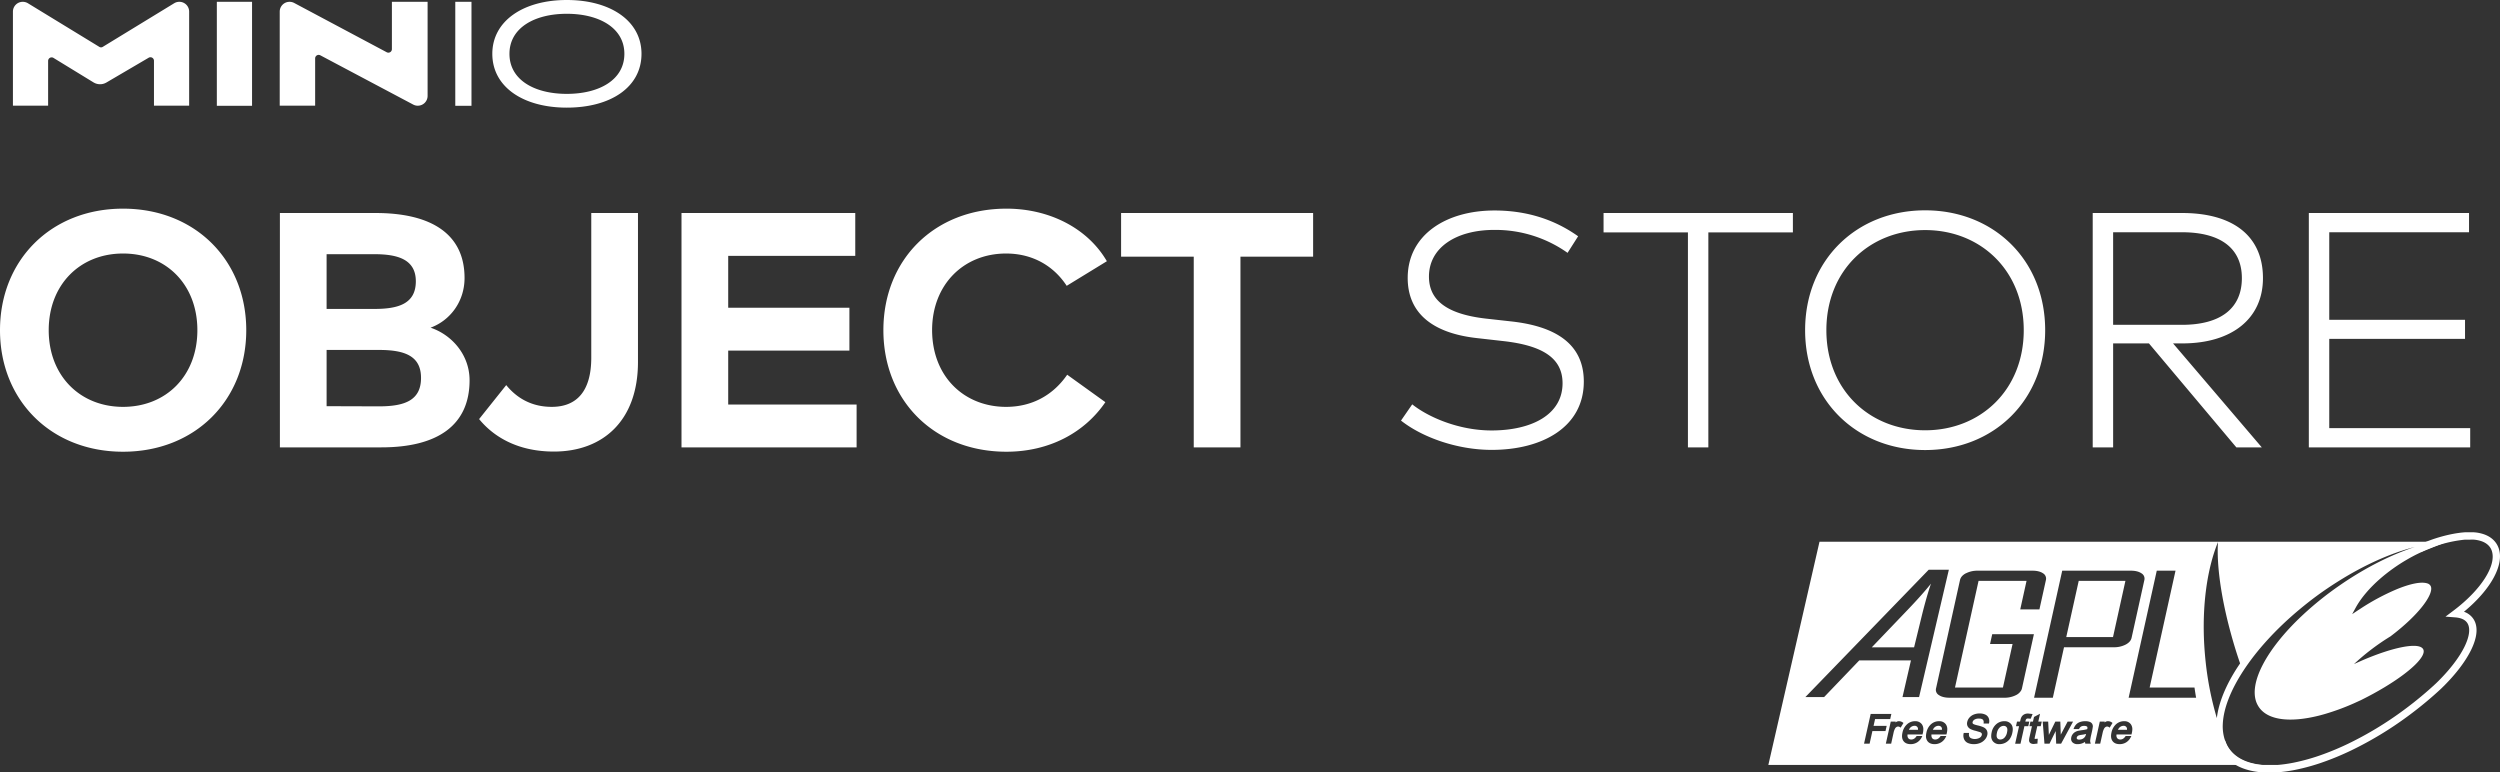
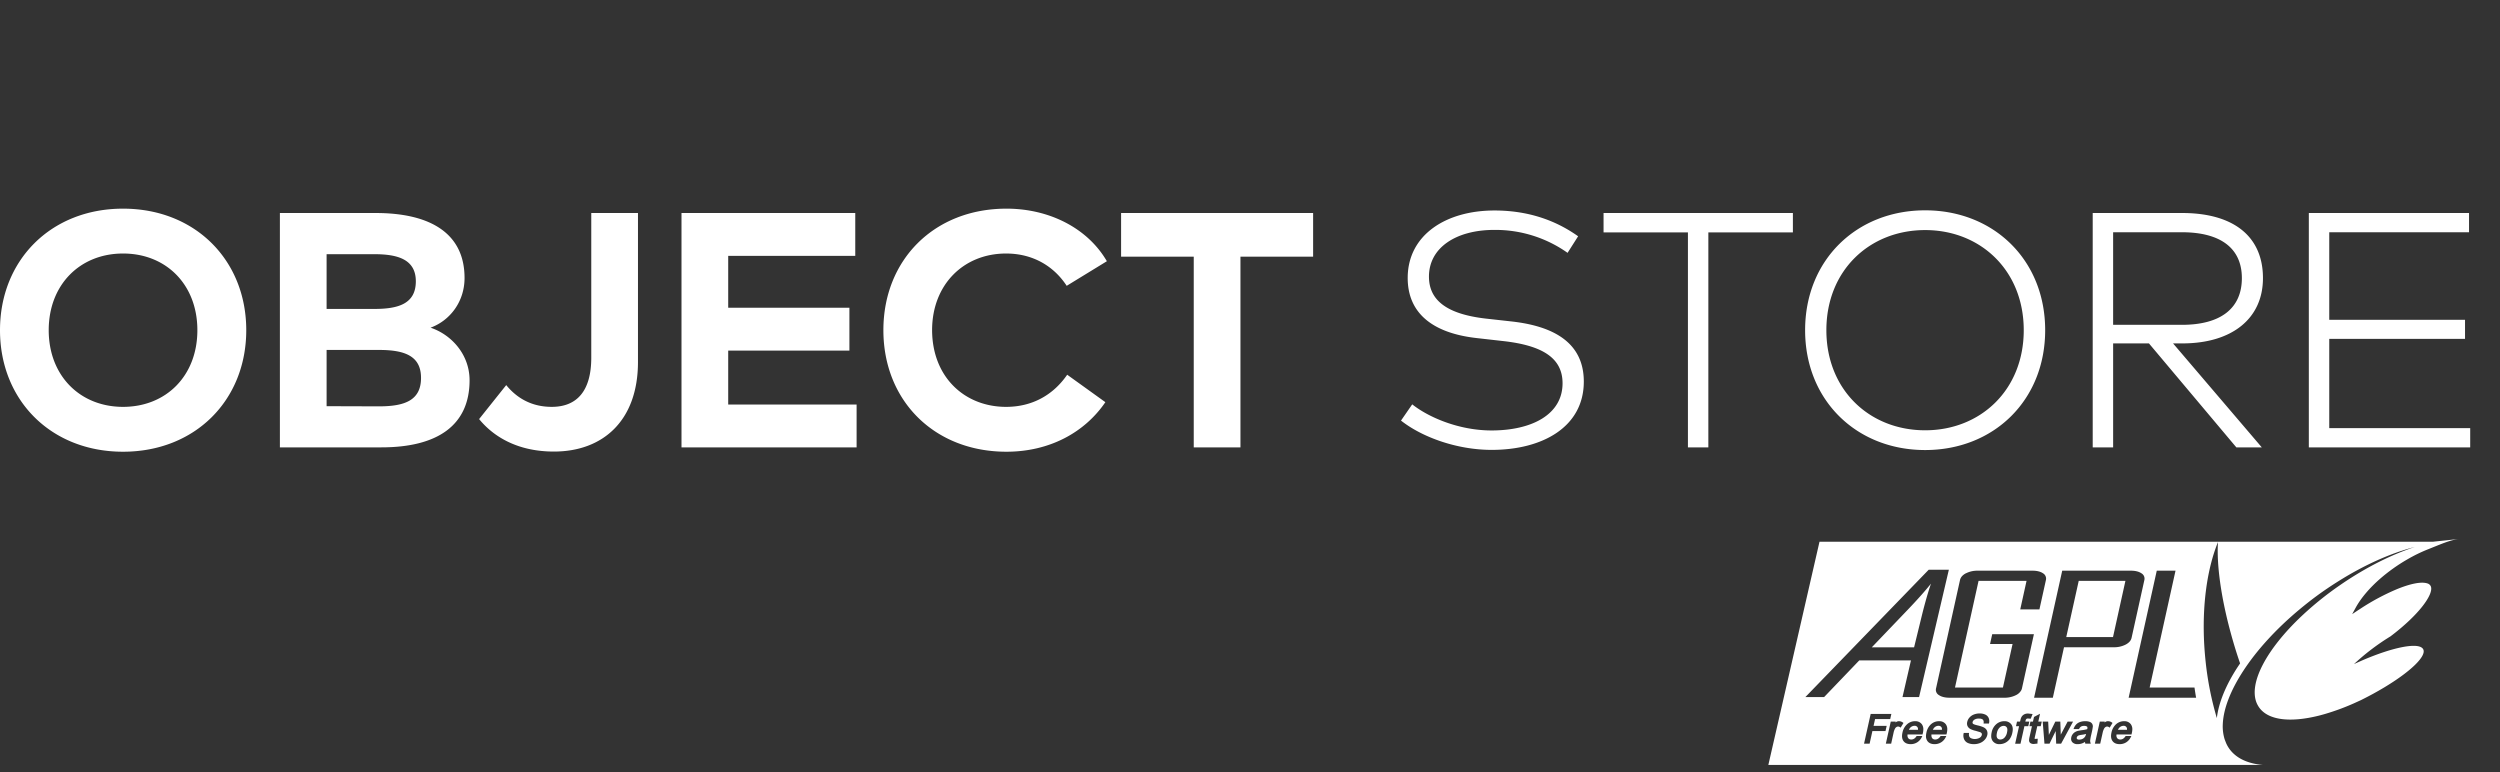
<svg xmlns="http://www.w3.org/2000/svg" width="2031.021" height="627.42" fill="#fff">
  <rect width="100%" height="100%" fill="#333333" stroke="none" />
  <path d="M99.96 169.512C41.344 169.512 0 211.4 0 268.248s41.344 98.736 99.96 98.736 100.1-41.888 100.1-98.736-41.484-98.736-100.1-98.736zm0 36.448c35.088 0 60.384 25.3 60.384 62.288s-25.3 62.288-60.384 62.288c-34.952 0-60.384-25.3-60.384-62.288S65.008 205.96 99.96 205.96zm127.428-32.912v190.4h82.42c45.7 0 71.672-17.952 71.672-54.536 0-20.536-14.28-36.856-31.688-42.7 15.912-5.848 27.608-21.216 27.608-40.392 0-36.312-27.88-52.768-72.216-52.768zm80.516 111.248c20.944 0 34.136 4.9 34.136 22.712 0 18.224-13.192 23.12-34.136 23.12l-42.568-.136v-45.7zm-3.808-77.792c18.768 0 33.728 4.08 33.728 22.032 0 18.5-14.688 22.44-33.592 22.44h-38.9v-44.472zm214.2-33.456h-37.944v117.5c0 27.472-11.968 39.984-32.1 39.984-17.544 0-29.24-8.16-36.992-17.68l-22.028 27.612c10.336 12.648 29.24 26.384 60.792 26.384 39.712 0 68.272-25.024 68.272-72.76zm177.616 155.584H591.6V284.84h98.464v-34.816H591.6v-42.16h103.224v-34.816H553.656v190.4h142.256zm121.72-159.12c-58.616 0-99.96 41.48-99.96 98.736s41.344 98.736 99.96 98.736c34.816 0 63.512-15.5 80.376-40.256L867 304.428c-11.424 16.592-28.56 26.112-49.64 26.112-33.592 0-59.976-24.072-60.112-62.288 0-36.992 25.568-62.288 60.112-62.288 21.216 0 38.488 9.792 49.232 26.248l32.64-19.992c-15.504-26.66-46.512-42.708-81.6-42.708zm249.156 3.536h-156v35.5h59.024v154.9h37.944v-154.9h59.032zm215.288 18.9c-16.456-11.7-38.488-20.944-68-20.944-39.168 0-70.448 19.72-70.448 54.808 0 29.24 21.08 44.88 55.9 48.824l21.624 2.448c31.688 3.536 48.28 13.6 48.28 34.272 0 25.7-25.432 38.352-57.664 38.352-26.384 0-51.136-10.608-64.464-21.216l-9.116 13.196c16.864 13.328 45.152 23.8 73.712 23.8 41.072 0 74.8-18.5 74.8-55.488 0-31.688-24.616-45.016-58.48-48.824l-20.808-2.312c-32.5-3.672-46.512-15.232-46.512-34.136 0-23.8 22.44-37.944 53.04-37.944a101.43 101.43 0 0 1 59.568 18.632zm174.488-18.9h-153.82v15.776h68.544v174.624h16.592V188.824h68.68zm107.44-2.176c-55.624 0-97.512 40.256-97.512 97.376s41.888 97.376 97.512 97.376 97.512-40.256 97.512-97.376-41.892-97.376-97.516-97.376zm0 16.048c45.016 0 80.1 32.776 80.1 81.328s-35.088 81.328-80.1 81.328c-45.152 0-80.24-32.776-80.24-81.328s35.084-81.328 80.236-81.328zm136.132-13.872v190.4h16.592v-84.456h29.1l70.996 84.456h20.672l-72.08-84.456h7.48c40.528 0 65.552-20.264 65.552-53.04 0-33.728-23.664-52.9-65.688-52.9zm72.488 15.64c31.28 0 48.688 12.92 48.688 37.264 0 24.48-17.136 37.944-48.688 37.944h-55.9v-75.208zm234.192 159.12h-114.512V275.32h110.3v-15.5h-110.3v-71.132h113.56v-15.64h-130.152v190.4h131.1z" />
-   <path d="M176.161 1.478h28.601v84.465h-28.601zm-34.674 1.171L83.439 38.105a2.59 2.59 0 0 1-2.7 0L22.693 2.649a7.97 7.97 0 0 0-4.156-1.167h-.073c-4.396.002-7.959 3.564-7.962 7.96v76.4h28.59V49.477a2.86 2.86 0 0 1 4.353-2.441l32.529 19.9a10.18 10.18 0 0 0 10.474.1l34.339-20.142a2.86 2.86 0 0 1 4.3 2.471v36.469h28.579v-76.4a7.96 7.96 0 0 0-7.951-7.96h-.072a7.97 7.97 0 0 0-4.156 1.175zm205.895-1.17h-29v38.443a2.86 2.86 0 0 1-4.208 2.522L239.003 2.409c-1.153-.611-2.438-.93-3.743-.93h-.052c-4.396.002-7.959 3.564-7.961 7.96v76.41h28.775v-38.4a2.86 2.86 0 0 1 4.2-2.523l75.469 40.023c1.15.611 2.431.93 3.733.93h0a7.97 7.97 0 0 0 7.962-7.962zm22.493 84.47V1.479h13.162v84.47zm90.608 1.495c-35.4 0-60.519-16.792-60.519-43.716C399.964 16.947 425.234 0 460.483 0s60.675 16.791 60.675 43.728-24.816 43.716-60.675 43.716zm0-76.246c-26.325 0-46.6 11.5-46.6 32.53 0 21.175 20.276 32.528 46.6 32.528s46.758-11.353 46.758-32.528c0-21.032-20.432-32.53-46.758-32.53z" />
  <path d="M1478.177 440.097l-41.561 181.328h401.625c-11.914-1.04-21.319-5.219-26.924-12.843a27.22 27.22 0 0 1-2.651-4.517 163.15 163.15 0 0 1-1.382-3.548c-1.218-4.052-1.711-8.287-1.456-12.51.6-12.525 6.473-27.416 16.654-43.016 10.814-16.582 26.487-33.951 45.893-50.074 4.35-3.61 8.847-7.177 13.555-10.646 5.819-4.28 11.683-8.221 17.55-11.912 21.616-13.609 43.179-23.127 62.286-27.968-18.259 5.958-38.771 16.067-59.037 29.838l-2.166 1.492c-10.694 7.383-20.829 15.545-30.321 24.421-28.607 26.895-43.727 54.768-36.856 71.1a20.35 20.35 0 0 0 1.755 3.206c7.385 10.861 25.686 12.738 48.88 6.91 1.578-.394 3.155-.844 4.78-1.308a188.99 188.99 0 0 0 23.376-8.586l5.9-2.693c.2-.093.395-.186.6-.3 25.572-12.705 45.224-27.324 49.477-36.109.932-1.91 1.156-3.54.523-4.813-3.036-6.161-24.273-2-50 9.146l-6.273 2.8c1.721-1.593 3.512-3.2 5.34-4.78 2.915-2.513 5.934-4.965 9.149-7.39 4.864-3.688 9.912-7.128 15.123-10.307 23.445-17.689 35.3-34.421 32.823-40.627a4.36 4.36 0 0 0-2.987-2.464c-4.887-1.557-13.807.3-24.646 4.743a184.35 184.35 0 0 0-29.612 15.867l-1.419.934-.261.15-5 3.321 2.875-5.263c4.266-7.811 11.215-15.955 19.866-23.525a141.08 141.08 0 0 1 21.4-15.31c2.952-1.726 5.9-3.332 8.85-4.774 3.023-1.482 6.047-2.794 9-3.962 8.575-3.394 17.994-7.674 25.133-8.237-.65 0-21.287 2.223-21.287 2.223h-498.574zm323.731.263c-1.171 17.869 2.294 44.048 10.157 73.109q2.1 7.765 4.593 15.764 1.559 4.929 3.211 9.708l-1.9 2.84c-9.81 15.034-15.544 29.24-16.99 41.595a256.04 256.04 0 0 1-9.037-45.22q-.753-6.932-1.157-13.7c-1.936-32.794 2.345-62.513 11.127-84.1zm-195.776 23.263c.223-.01.444 0 .672 0h44.175q5.665 0 8.775 2.125a5 5 0 0 1 2.353 5.53l-5.265 23.785h-15.577l5.116-23.153h-38.984l-14.078 63.63-5.079 23.038h38.947l.038-.144 7.8-35.259h-18.293l1.755-7.951h33.868l-9.709 44c-.134.614-.361 1.204-.672 1.75a9.71 9.71 0 0 1-4.145 3.735c-3.013 1.493-6.347 2.225-9.709 2.13h-44.137q-5.664 0-8.775-2.13a4.92 4.92 0 0 1-2.352-5.484l19.455-87.942c.5-2.25 2.067-4.1 4.78-5.53.1-.046.2-.061.3-.107a20.3 20.3 0 0 1 8.739-2.018zm69.23 0h55.6c3.728 0 6.659.708 8.738 2.125 1.949 1.097 2.926 3.359 2.39 5.53l-10.381 46.9c-.49 2.234-2.092 4.054-4.817 5.492a20.47 20.47 0 0 1-9.672 2.165h-40.4l-7.8 35.213-1.269 5.789h-15.246l1.158-5.229zm76.811 0h15.235l-17.252 77.93-3.772 17.025h36.446c.382 2.8.829 5.544 1.307 8.256h-54.821l4.331-19.57zm-63.406 8.288l-10.12 45.635h37.977l10.082-45.635zm-80.979 107.7c.149-.008.3 0 .448 0a10.76 10.76 0 0 1 4.556.89 5.43 5.43 0 0 1 2.8 2.767 6.75 6.75 0 0 1 .374 3.995l-.112.558h-4.369l.037-.521c.158-.821.012-1.671-.41-2.392a2.8 2.8 0 0 0-.187-.222c-.114-.112-.239-.212-.373-.3-.863-.448-1.83-.655-2.8-.6a6.51 6.51 0 0 0-3.7.86c-.73.43-1.265 1.125-1.493 1.941-.15.481-.036 1.006.3 1.382l.037.038c.242.205 1.083.689 3.7 1.308 1.652.348 3.266.859 4.817 1.527a5.69 5.69 0 0 1 2.763 2.654c.502 1.167.607 2.467.3 3.7a8.44 8.44 0 0 1-1.979 3.692c-1.03 1.178-2.322 2.098-3.772 2.687a12.74 12.74 0 0 1-4.854.97c-1.793.068-3.579-.264-5.228-.97a6.01 6.01 0 0 1-3.024-3.1 7.6 7.6 0 0 1-.374-4.515l.112-.525h4.294l-.038.525a4.73 4.73 0 0 0 .262 2.392c.31.638.841 1.141 1.494 1.417.939.42 1.959.625 2.987.6a8.21 8.21 0 0 0 2.838-.486 5 5 0 0 0 1.979-1.2c.429-.443.726-.997.858-1.6a1.75 1.75 0 0 0-.112-1.3 2.71 2.71 0 0 0-1.382-1.013l-3.659-1.082c-1.469-.303-2.889-.808-4.219-1.5a5.22 5.22 0 0 1-2.279-2.465 5.3 5.3 0 0 1-.186-3.245c.296-1.32.926-2.542 1.83-3.548.996-1.121 2.253-1.98 3.66-2.5 1.313-.496 2.698-.772 4.1-.817zm39.209.071c.237-.019.459 0 .709 0l2.688.3.9.076-1.307 3.319-.262.527-2.053-.186c-.468-.036-.936.069-1.345.3-.019.018-.057.062-.074.078a.99.99 0 0 0-.15.146 3.54 3.54 0 0 0-.56 1.419c0 0-.078.324-.149.6h3.211l-.821 3.7h-3.137l-3.174 14.229h-4.341l3.174-14.229h-2.5l.821-3.7h2.465c.12-.511.3-1.157.3-1.157a9.1 9.1 0 0 1 .9-2.647 5.6 5.6 0 0 1 2.054-2.02 6.23 6.23 0 0 1 2.651-.747zm10.344.19l-1.419 6.381h2.8l-.821 3.7h-2.8l-2.016 9s-.149.959-.149 1.232v.036.034h.037l.448.04 2.054-.151-.224 3.326.037.6-2.95.334a4.77 4.77 0 0 1-2.651-.6 2.65 2.65 0 0 1-1.195-1.717 2.79 2.79 0 0 1-.075-.6 15.32 15.32 0 0 1 .448-3.028l1.9-8.51h-2.053l.821-3.7h2.054l.859-3.8 3.473-1.833 1.419-.743zm-137.6.144h16.8l-.933 4.183h-12.29l-1.232 5.526h10.646l-.934 4.181h-10.646l-2.278 10.276h-4.518zm22.517 5.905a4.15 4.15 0 0 1 .523 0 5.04 5.04 0 0 1 3.025 1.007l.6.41-2.316 3.805-.635-.445c-.443-.293-.963-.45-1.494-.451-.471.016-.927.173-1.307.451-.473.307-.859.731-1.12 1.231-.513.964-.89 1.994-1.12 3.062l-2.016 9.19h-4.332l4-17.929h4.033l-.187.749c.191-.147.393-.343.56-.448a4.51 4.51 0 0 1 1.778-.629zm12.845 0c.261-.022.517 0 .784 0 2.142-.14 4.208.815 5.489 2.538.793 1.191 1.198 2.598 1.158 4.028a13.54 13.54 0 0 1-.336 2.879l-.336 1.3h-12.181c-.024.255-.037.522-.037.754-.047.779.164 1.553.6 2.2.183.262.41.49.672.674a3.3 3.3 0 0 0 1.829.488c.849.004 1.681-.243 2.39-.711a6.31 6.31 0 0 0 1.941-2.127h4.63l-.411.895c-.81 1.705-2.077 3.152-3.659 4.181a9.9 9.9 0 0 1-5.415 1.53c-2.641 0-4.607-.849-5.825-2.534-1.207-1.654-1.467-3.93-.822-6.8a12.38 12.38 0 0 1 3.809-6.869c1.585-1.417 3.594-2.269 5.714-2.425zm19.455 0c.261-.022.518 0 .784 0 2.142-.14 4.208.815 5.489 2.538.793 1.191 1.197 2.598 1.157 4.028a13.2 13.2 0 0 1-.336 2.84l-.336 1.343h-12.184l-.037.488c-.009.061 0 .154 0 .225v.041c0 .169.025.35.037.519.027.6.221 1.181.56 1.677.057.091.12.179.187.263.607.618 1.45.946 2.315.9.85.006 1.682-.242 2.39-.711a6.3 6.3 0 0 0 1.942-2.127h4.668l-.448.895c-.811 1.705-2.077 3.152-3.66 4.181a9.9 9.9 0 0 1-5.414 1.53c-2.641 0-4.606-.854-5.825-2.534-.813-1.198-1.218-2.626-1.157-4.072 0-.251.013-.519.038-.785a13.54 13.54 0 0 1 .3-1.943c.48-2.638 1.803-5.048 3.771-6.869 1.599-1.417 3.62-2.269 5.751-2.424zm52.988 0c.267-.022.512 0 .784 0a6.64 6.64 0 0 1 5.639 2.5q1.847 2.494.9 6.721c-.348 1.888-1.086 3.683-2.166 5.27a10.29 10.29 0 0 1-8.178 4.14c-2.185.152-4.301-.799-5.638-2.534-.831-1.191-1.252-2.62-1.2-4.072a12.83 12.83 0 0 1 .336-2.877c.504-2.855 2.046-5.423 4.331-7.208a10.07 10.07 0 0 1 5.191-1.936zm65.609 0c.315-.022.607 0 .934 0a9.53 9.53 0 0 1 3.585.521 3.94 3.94 0 0 1 2.017 1.568c.395.692.589 1.481.56 2.277l-.448 2.729-.822 3.693a40.51 40.51 0 0 0-.9 4.781 4.79 4.79 0 0 0 .187 1.716l.3.975h-4.406l-.187-.567c-.05-.295-.075-.594-.075-.894-.764.494-1.577.907-2.427 1.232-1.104.39-2.265.593-3.435.6-1.638.149-3.26-.422-4.444-1.563a3.98 3.98 0 0 1-1.008-2.766c.004-.427.054-.852.149-1.269.195-.909.59-1.763 1.158-2.5a7 7 0 0 1 2.016-1.792 9.06 9.06 0 0 1 2.428-.97l2.651-.445c1.577-.162 3.138-.45 4.668-.862.02-.089.045-.176.075-.262.183-.535.17-1.118-.037-1.644-.015-.019-.059-.058-.075-.074-.047-.052-.097-.102-.149-.148a3.69 3.69 0 0 0-2.241-.526 4.96 4.96 0 0 0-2.613.562c-.707.516-1.262 1.213-1.606 2.018h-4.518l.41-.9c.457-1.139 1.129-2.178 1.98-3.062a8.2 8.2 0 0 1 3.137-1.83 12.23 12.23 0 0 1 3.128-.595zm18.932 0c.174-.011.349-.011.523 0 1.102-.002 2.176.351 3.062 1.007l.56.41-2.316 3.805-.634-.445c-.43-.291-.937-.447-1.456-.451a2.49 2.49 0 0 0-1.344.451 3.29 3.29 0 0 0-1.083 1.231 12.26 12.26 0 0 0-1.12 3.062l-2.054 9.19h-4.332l4-17.929h4.033s-.1.546-.15.749c.179-.159.366-.308.56-.448a4.31 4.31 0 0 1 1.743-.629zm12.808 0c.26-.022.518 0 .784 0a6.31 6.31 0 0 1 5.489 2.538 6.83 6.83 0 0 1 1.157 4.028 13.7 13.7 0 0 1-.373 2.879l-.3 1.3h-12.18c-.024.255-.075.522-.075.754-.041.779.169 1.55.6 2.2.07.092.144.18.224.263a3.51 3.51 0 0 0 .15.149 3.12 3.12 0 0 0 2.165.749 4.3 4.3 0 0 0 2.39-.711 6.43 6.43 0 0 0 1.942-2.127h4.664l-.448.895a10.31 10.31 0 0 1-3.66 4.181 9.9 9.9 0 0 1-5.414 1.53q-3.962 0-5.788-2.534c-1.207-1.654-1.492-3.93-.859-6.8.477-2.639 1.802-5.05 3.772-6.869a9.77 9.77 0 0 1 5.752-2.422zm-65.385.332h4.444l.56 10.793c.18-.381.319-.7.336-.748l4.892-10.045h4.07l.373 10.57c.119-.218 5.564-10.57 5.564-10.57h4.406l-9.709 17.929h-4l-.411-10.276-5 10.276h-4.107zm-104.332 3.4c-1.044.052-2.041.446-2.838 1.122a5.51 5.51 0 0 0-1.531 2.127h7.356c.013-.129.038-.289.038-.412.028-.542-.088-1.082-.336-1.565a2.62 2.62 0 0 0-2.465-1.272h-.232zm19.455 0c-1.044.052-2.041.446-2.838 1.122-.67.579-1.195 1.307-1.531 2.127h7.356c.013-.129.038-.289.038-.412a2.96 2.96 0 0 0-.336-1.565c-.108-.175-.233-.339-.373-.489a2.78 2.78 0 0 0-2.091-.783h-.233zm150.486 0c-1.081.034-2.119.429-2.95 1.122-.667.582-1.19 1.31-1.531 2.127h7.319c.013-.129.038-.289.038-.412a2.96 2.96 0 0 0-.337-1.565c-.519-.851-1.469-1.342-2.464-1.272zm-97.835.074c-1.041.145-2.008.618-2.763 1.349-1.159 1.184-1.927 2.695-2.2 4.329a9.88 9.88 0 0 0-.262 2.128c-.035.705.134 1.405.486 2.016a3.97 3.97 0 0 0 .3.374 2.9 2.9 0 0 0 2.2.86c1.234-.013 2.414-.509 3.286-1.382a8.29 8.29 0 0 0 2.2-4.408c.406-1.817.35-3.176-.224-4.029a2.71 2.71 0 0 0-2.464-1.237c-.195 0-.383-.017-.566 0zm67.476 6.536a27.48 27.48 0 0 1-3.659.708 12.25 12.25 0 0 0-2.39.526 2.65 2.65 0 0 0-1.008.708 2.19 2.19 0 0 0-.523.972 2.59 2.59 0 0 0-.037.41v.034.114a1.47 1.47 0 0 0 .037.188c.005.014.031.058.037.072.01.038.023.075.037.112s.055.08.075.114c.034.052.072.102.112.15a2.35 2.35 0 0 0 1.755.486c.931.014 1.852-.191 2.689-.6a5.19 5.19 0 0 0 1.979-1.717c.429-.7.729-1.471.888-2.276zm-228.087-29.941l100.217-103.47h16.366l-24.2 103.47h-13.467l6.871-29.784h-42.013l-28.55 29.784h-15.232m53.992-40.444h34.361l6.34-25.977q3.837-15.447 7.388-25.756-7.1 8.891-18.776 21.1l-29.313 30.63" />
-   <path d="M1837.031 627.418c-13.868-1.2-24.306-6.237-30.45-14.586a31.17 31.17 0 0 1-3.056-5.218c-.572-1.365-1.063-2.63-1.557-3.9l5.57-2.163 1.449 3.646a25.33 25.33 0 0 0 2.411 4.1c5.163 7.016 13.875 11.105 25.891 12.153l13.1-.008a115 115 0 0 0 12.665-1.784 164.02 164.02 0 0 0 24.56-6.977c6.648-2.425 13.373-5.263 19.993-8.448 15.881-7.683 31.007-16.836 45.181-27.34 4.791-3.524 9.594-7.289 14.27-11.184q6.273-5.221 12.024-10.586c10.276-9.9 18.435-20.36 22.937-29.411 4.416-8.875 5.168-15.982 2.123-20.009-1.811-2.4-5.011-3.785-9.514-4.138l-7.9-.614 6.338-4.756c22.671-17.006 35.5-37.147 31.192-48.97-1.243-3.435-4.044-6.017-8.1-7.483-2.117-.729-4.32-1.18-6.553-1.341l-6.963.008a106.79 106.79 0 0 0-35.843 10.124l-2.628-5.369c11.575-5.675 26.591-9.878 38.254-10.722h7.432a31.84 31.84 0 0 1 8.327 1.686c5.783 2.083 9.825 5.91 11.692 11.057 4.91 13.486-6.295 33.829-28.125 51.8 2.836.969 5.325 2.751 7.155 5.125 4.552 6.013 4.022 15.1-1.537 26.27-4.868 9.789-13.23 20.535-24.179 31.09q-5.919 5.523-12.31 10.839a306.61 306.61 0 0 1-14.55 11.407 289.26 289.26 0 0 1-46.138 27.917c-6.79 3.266-13.7 6.187-20.53 8.673a169.9 169.9 0 0 1-25.461 7.229c-4.486.886-9.02 1.515-13.578 1.884z" />
</svg>